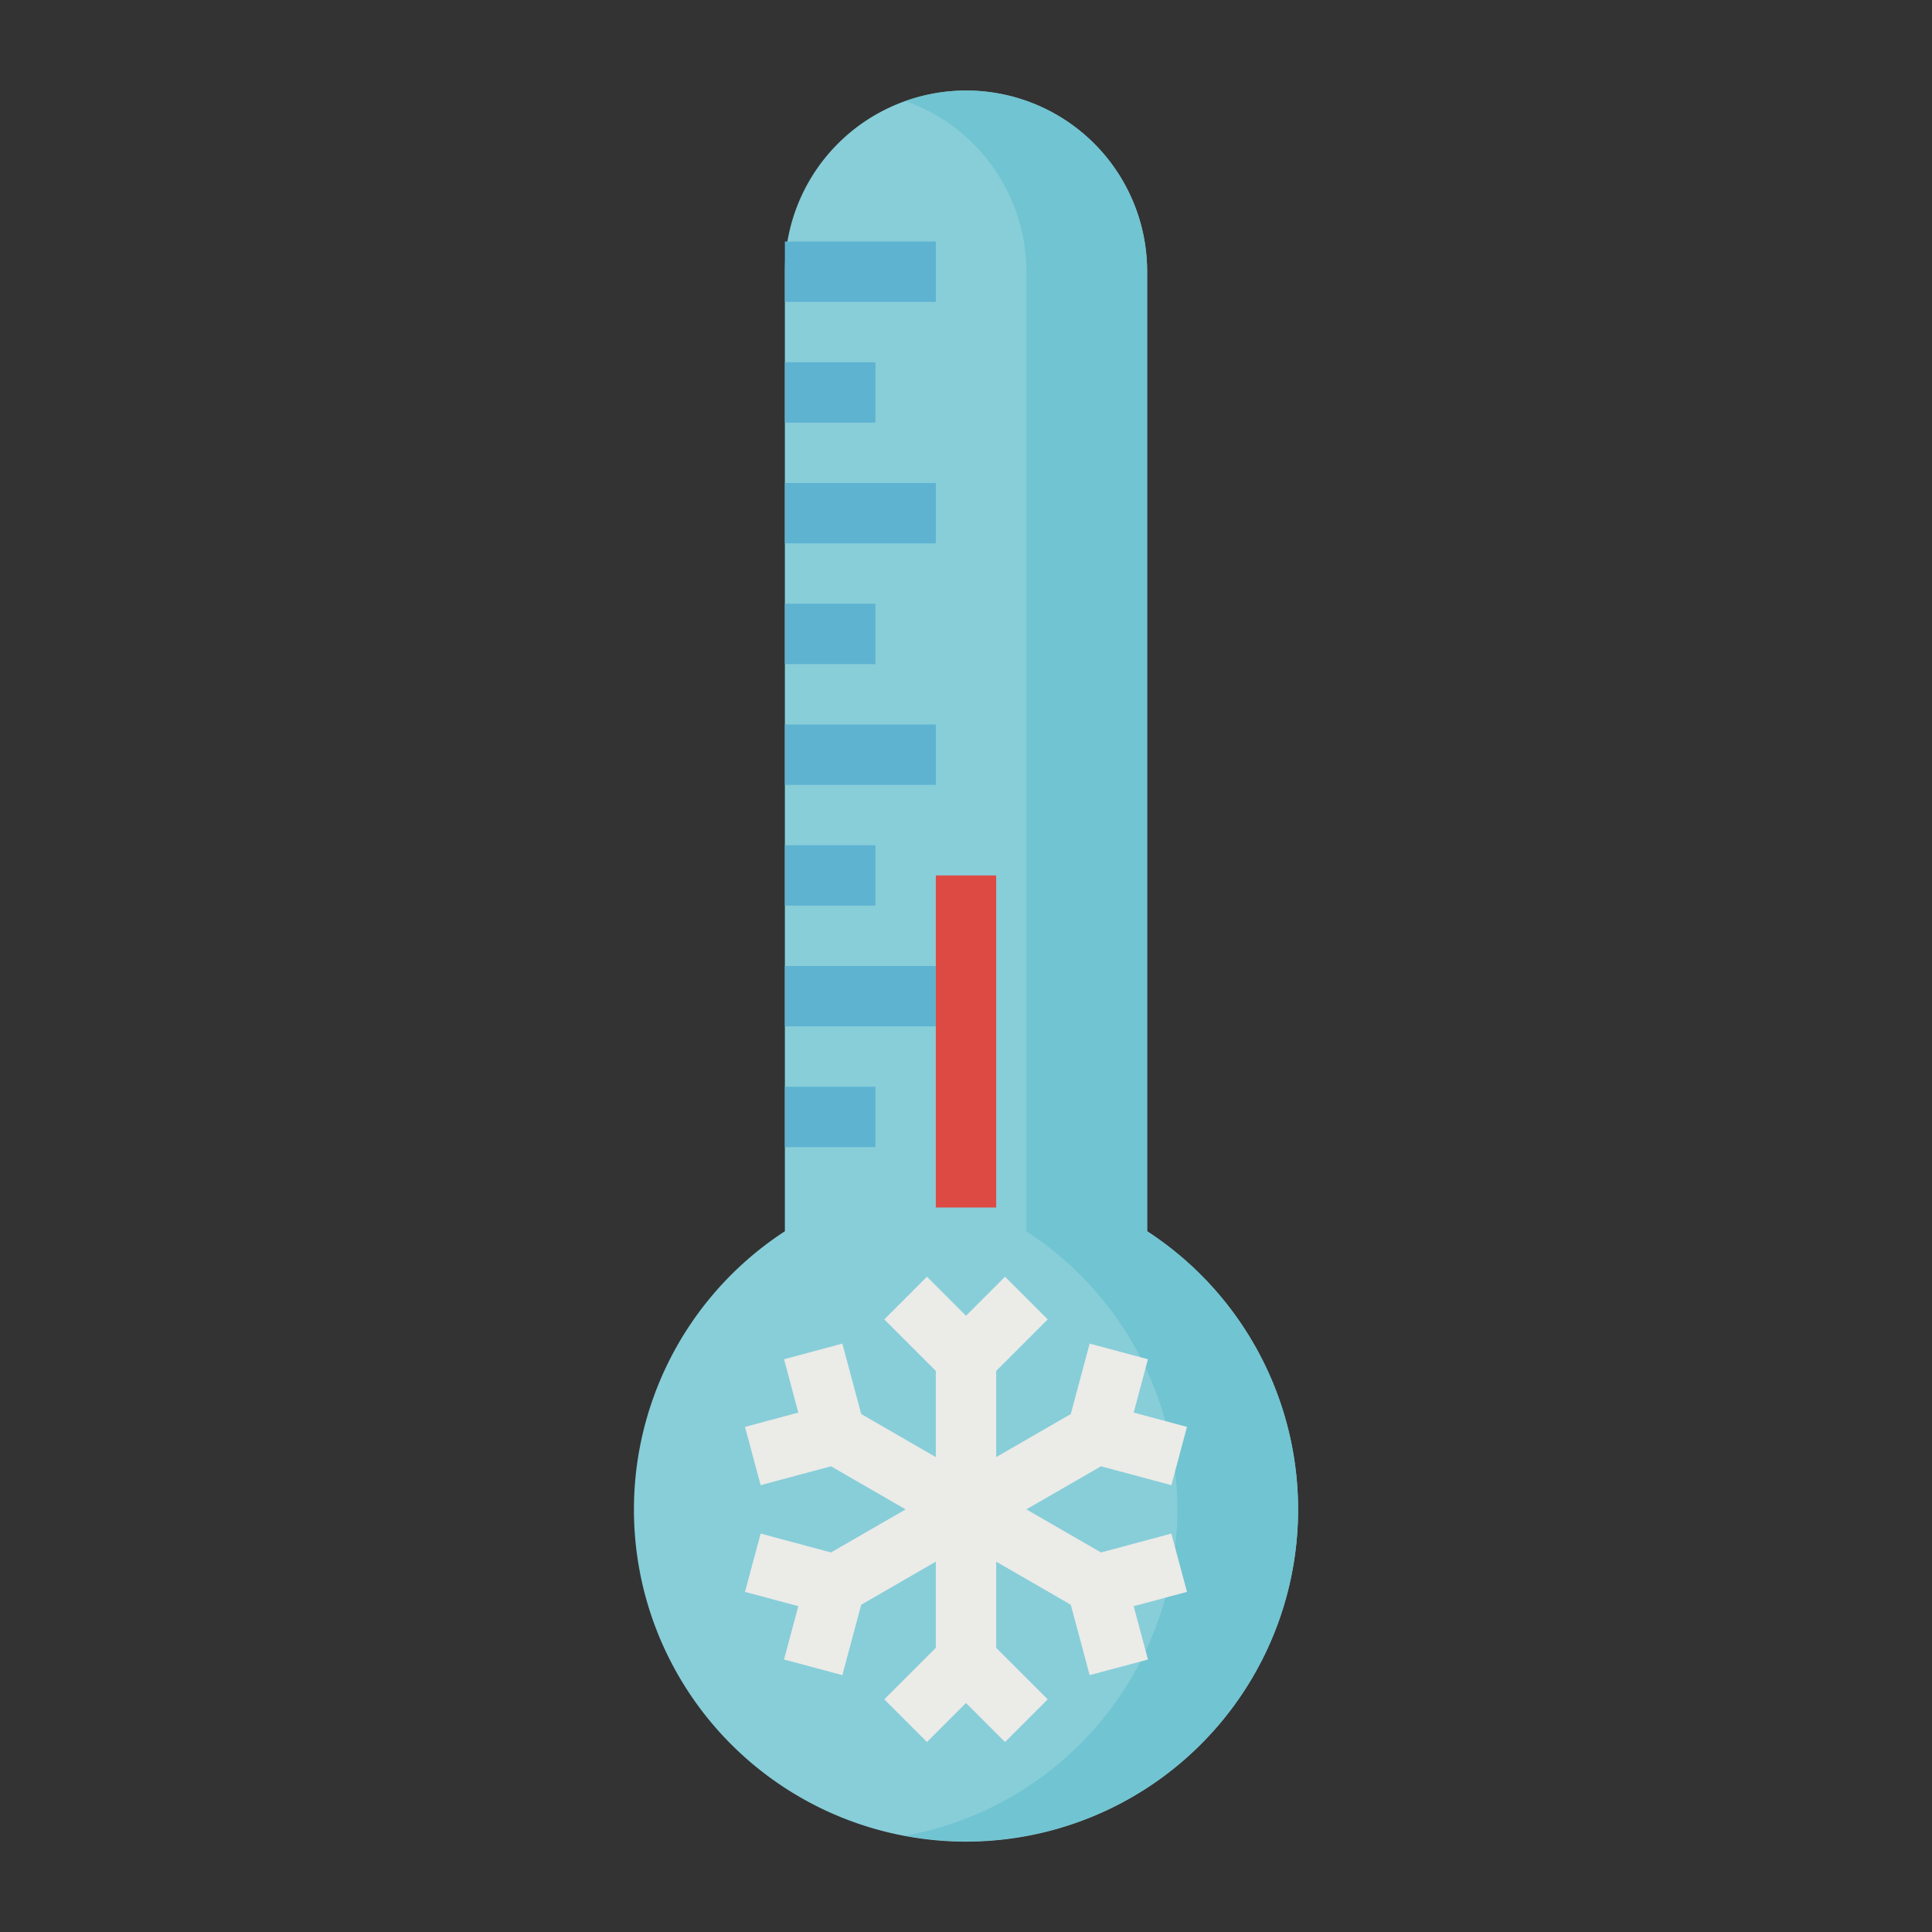
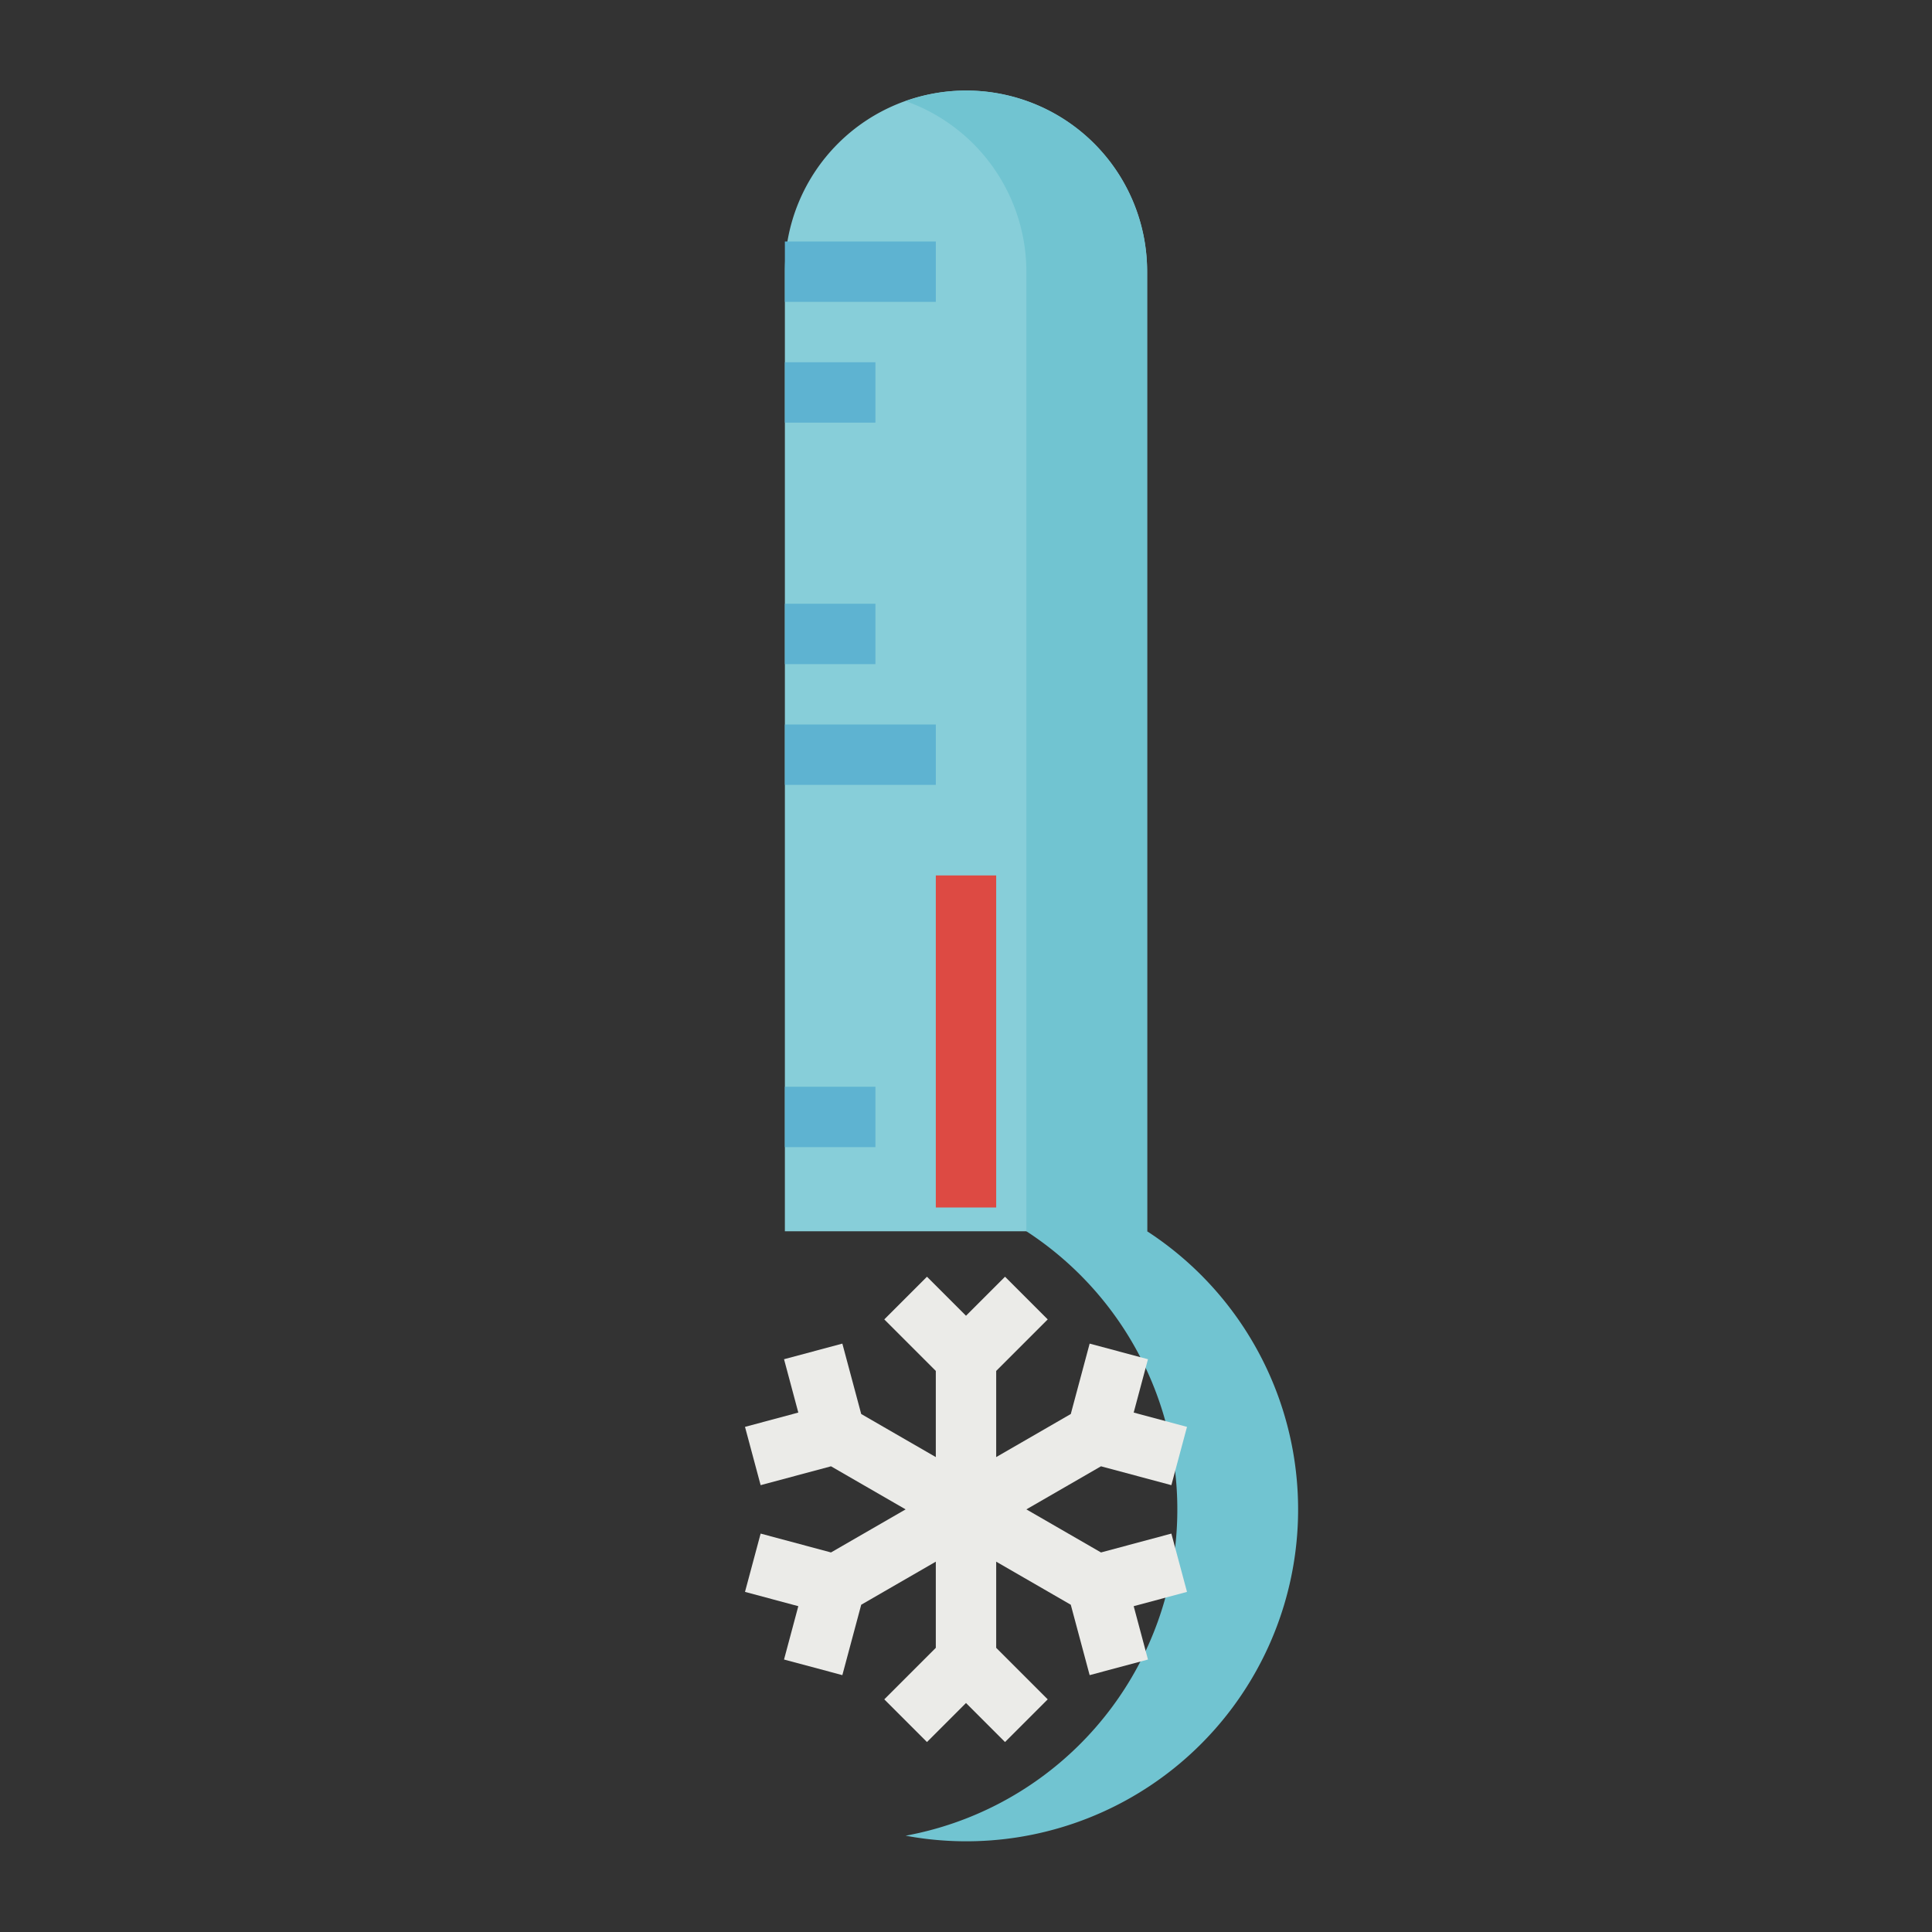
<svg xmlns="http://www.w3.org/2000/svg" width="800px" height="800px" viewBox="0 0 64 64">
  <rect x="0" y="0" width="64" height="64" fill="#333333" stroke="none" />
  <g id="flat">
-     <path d="M38,40.787V9A6,6,0,0,0,26,9V40.787a11,11,0,1,0,12,0Z" style="fill:#87ced9" />
+     <path d="M38,40.787V9A6,6,0,0,0,26,9V40.787Z" style="fill:#87ced9" />
    <path d="M38,40.787V9a5.986,5.986,0,0,0-8-5.651A6,6,0,0,1,34,9V40.787A10.99,10.99,0,0,1,30,60.81a10.992,10.992,0,0,0,8-20.023Z" style="fill:#71c4d1" />
    <polygon points="38.803 50.802 36.472 51.427 34 50 36.472 48.573 38.803 49.198 39.321 47.267 37.555 46.793 38.028 45.026 36.096 44.509 35.471 46.841 33 48.268 33 45.414 34.707 43.707 33.293 42.293 32 43.586 30.707 42.293 29.293 43.707 31 45.414 31 48.268 28.529 46.841 27.904 44.509 25.972 45.026 26.445 46.793 24.679 47.267 25.197 49.198 27.528 48.573 30 50 27.528 51.427 25.197 50.802 24.679 52.733 26.445 53.207 25.972 54.974 27.904 55.491 28.529 53.159 31 51.732 31 54.586 29.293 56.293 30.707 57.707 32 56.414 33.293 57.707 34.707 56.293 33 54.586 33 51.732 35.471 53.159 36.096 55.491 38.028 54.974 37.555 53.207 39.321 52.733 38.803 50.802" style="fill:#ebebe8" />
    <rect height="2" style="fill:#5eb3d1" width="5" x="26" y="8" />
    <rect height="2" style="fill:#5eb3d1" width="3" x="26" y="12" />
-     <rect height="2" style="fill:#5eb3d1" width="5" x="26" y="16" />
    <rect height="2" style="fill:#5eb3d1" width="3" x="26" y="20" />
    <rect height="2" style="fill:#5eb3d1" width="5" x="26" y="24" />
-     <rect height="2" style="fill:#5eb3d1" width="3" x="26" y="28" />
-     <rect height="2" style="fill:#5eb3d1" width="5" x="26" y="32" />
    <rect height="2" style="fill:#5eb3d1" width="3" x="26" y="36" />
    <rect height="11" style="fill:#dd4a43" width="2" x="31" y="29" />
  </g>
</svg>